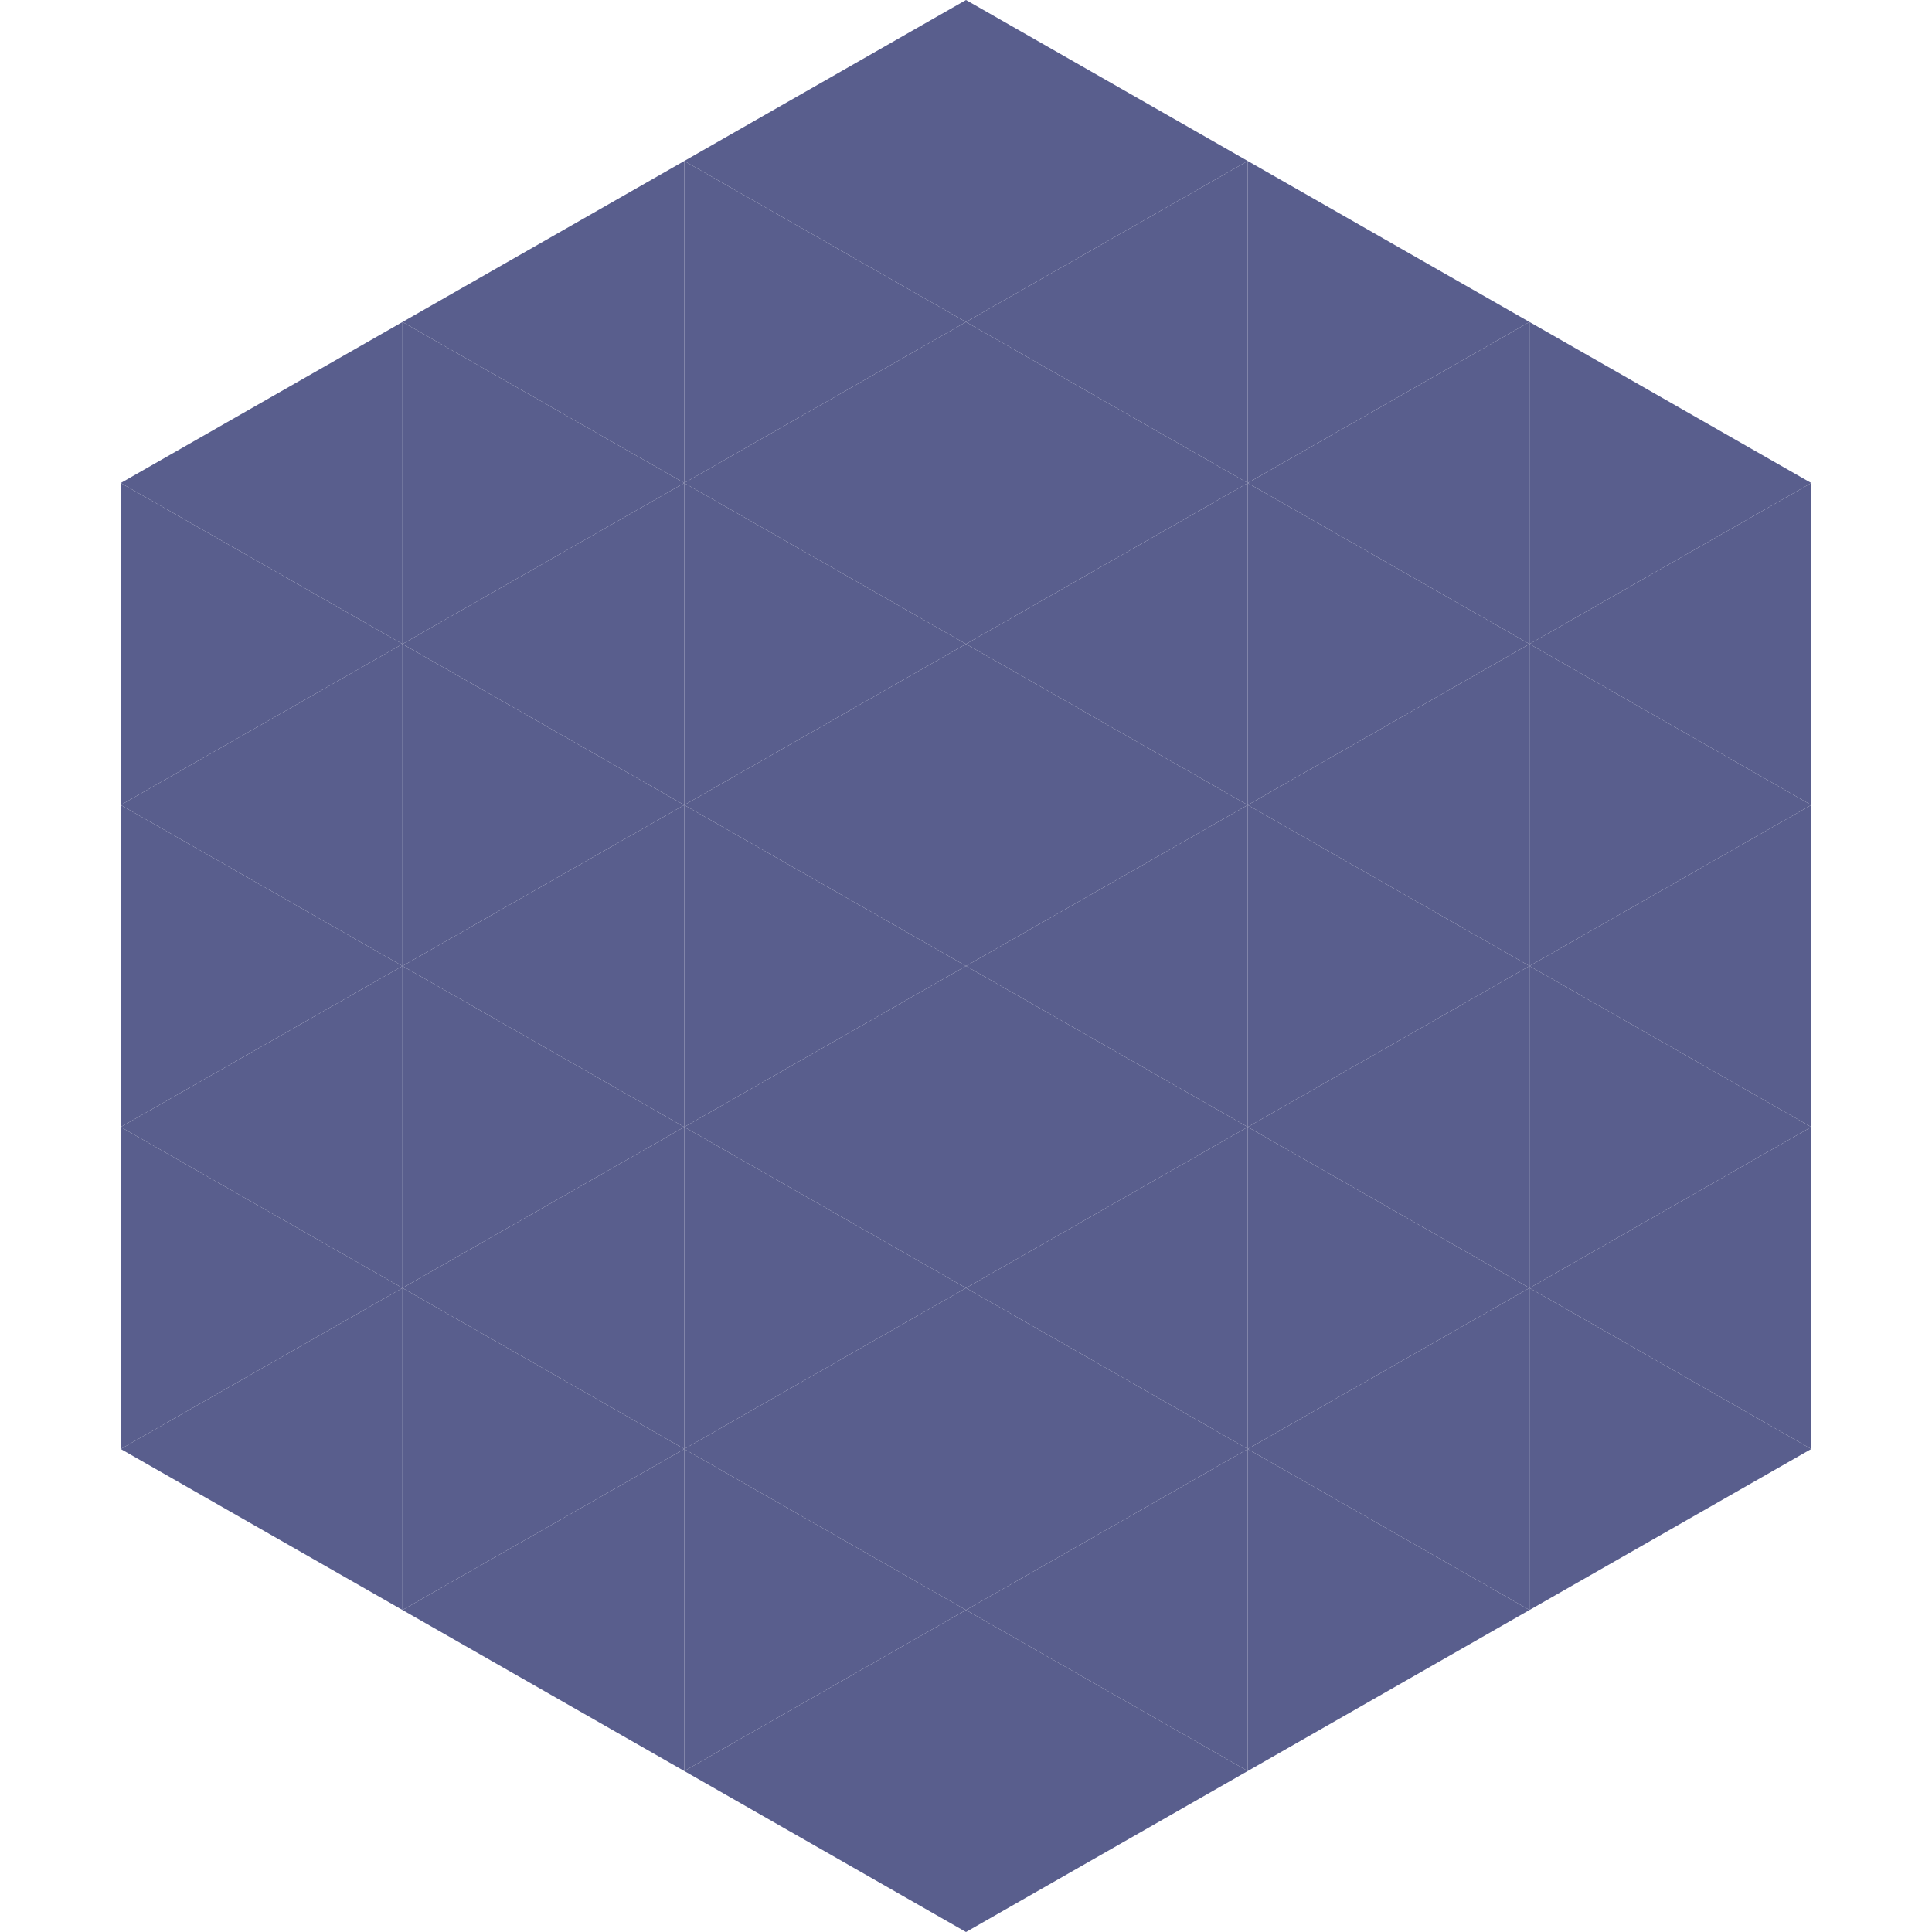
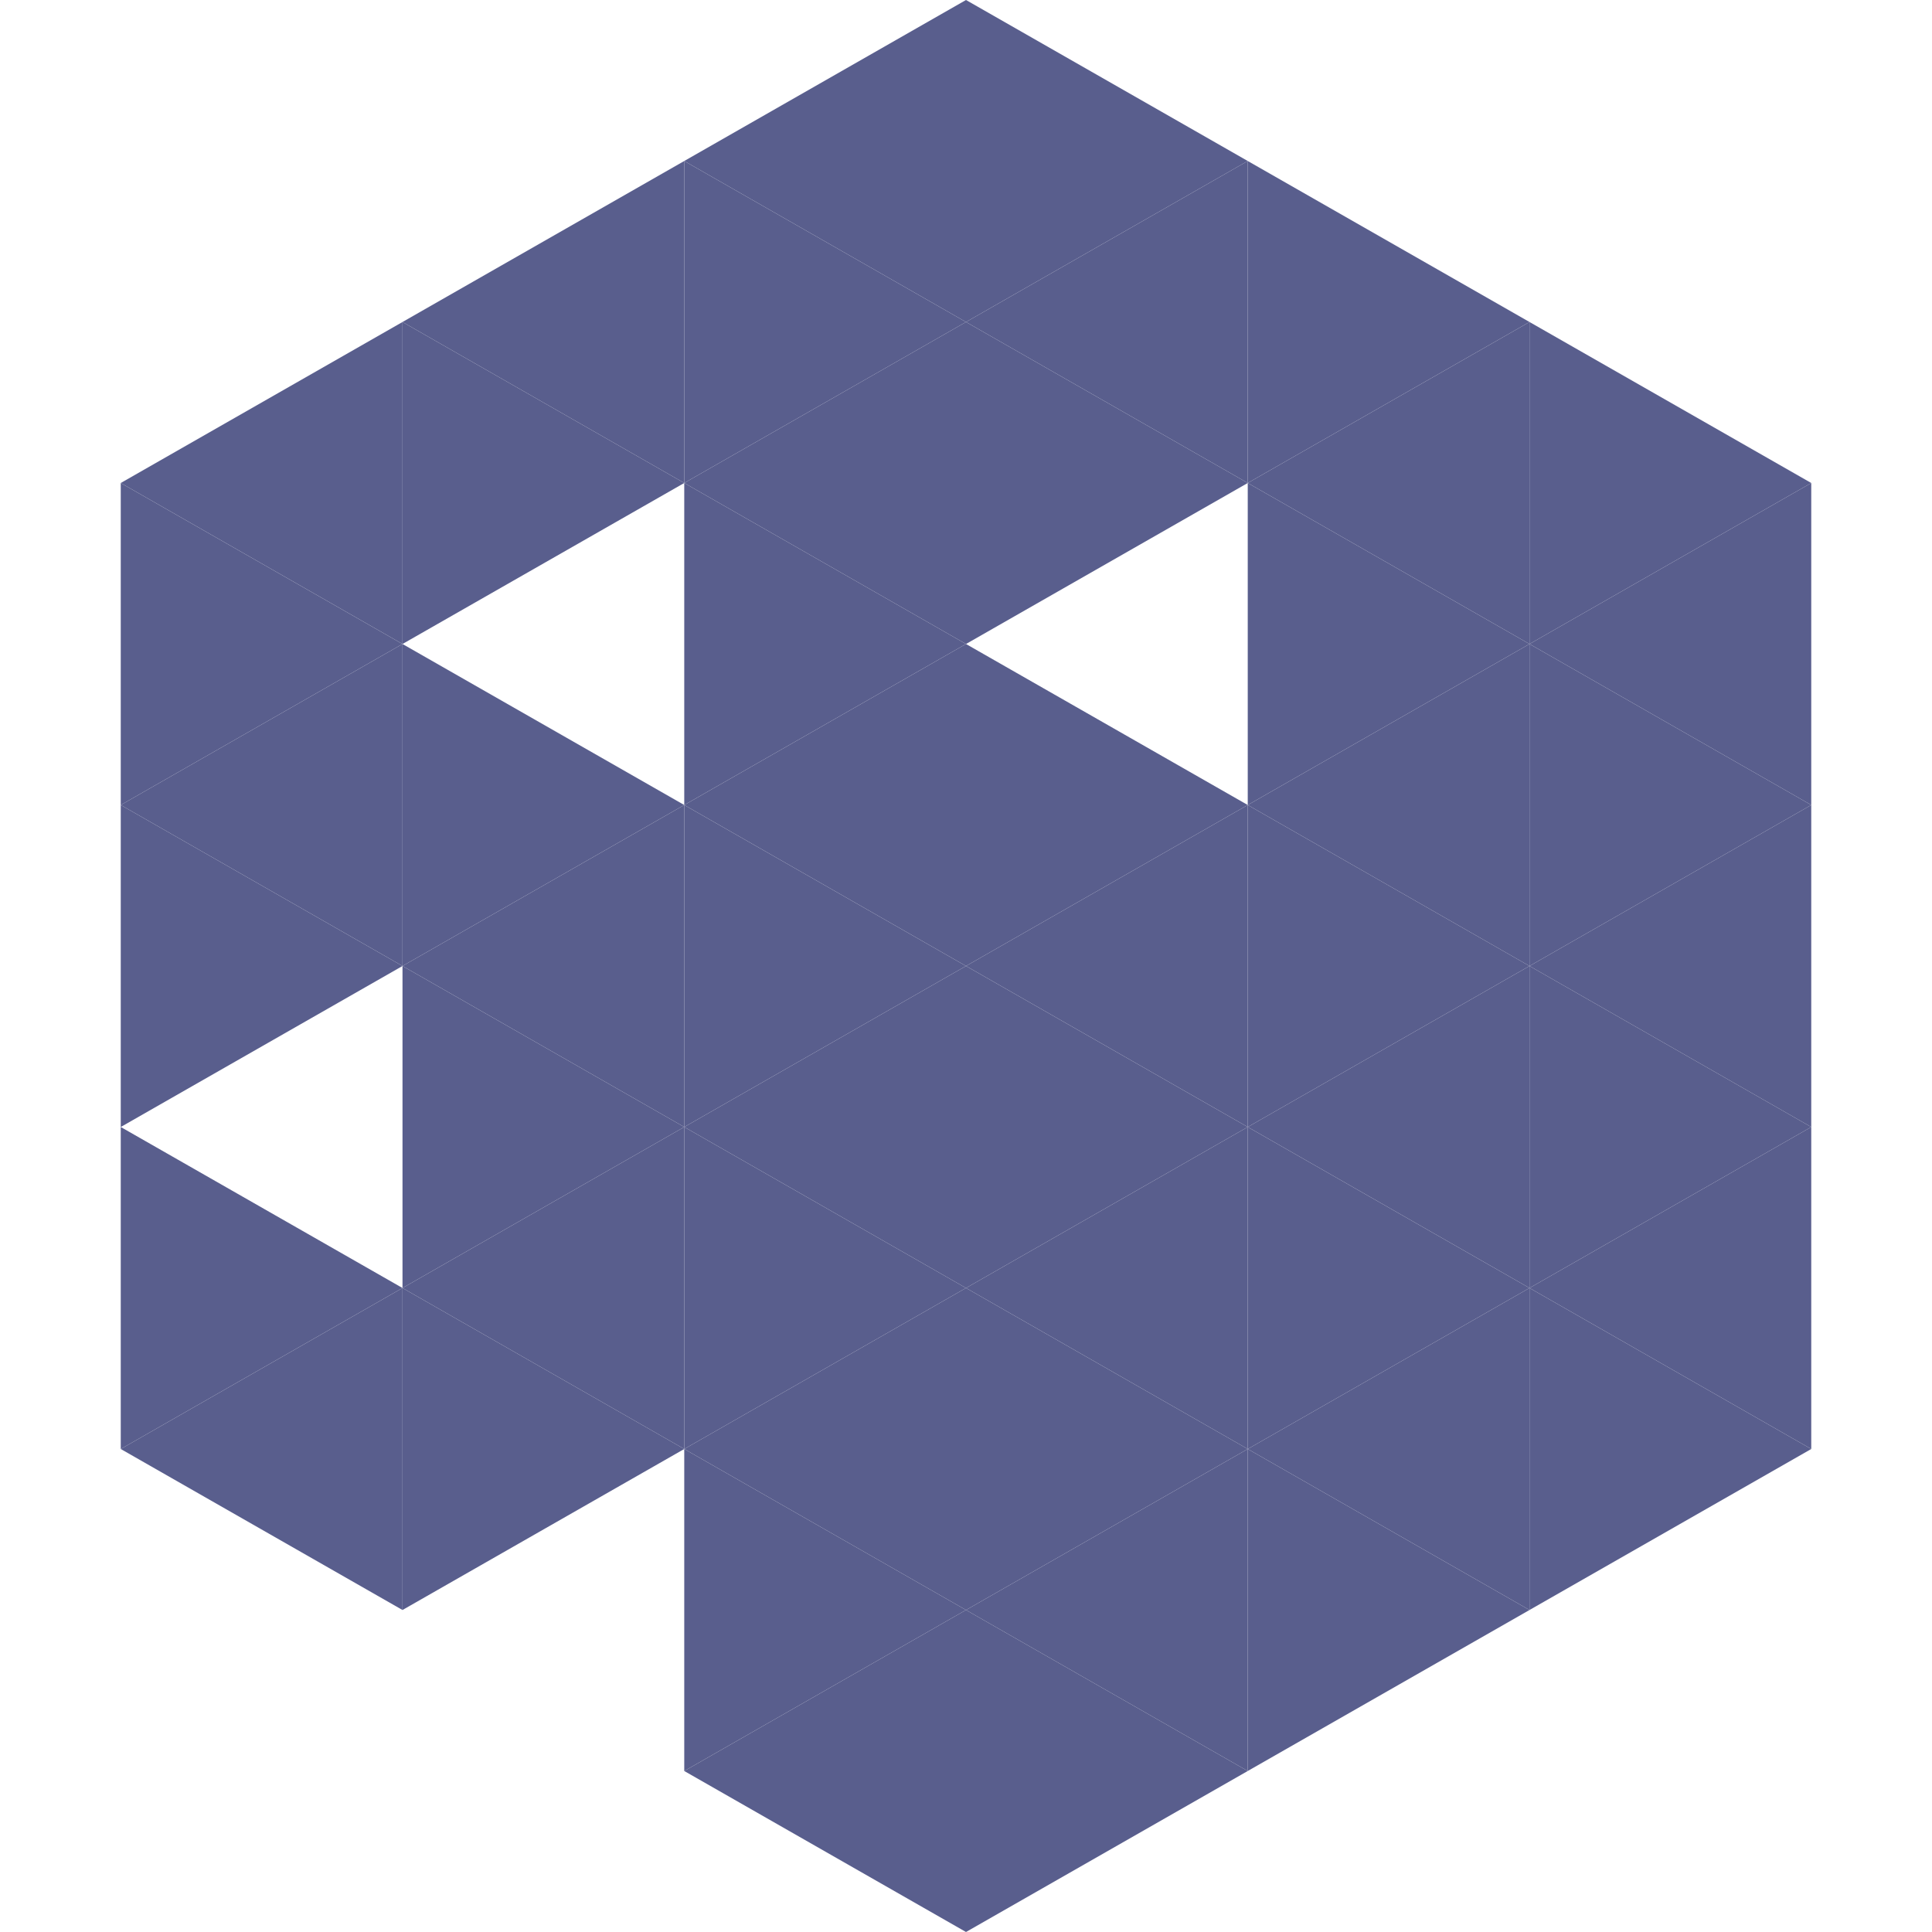
<svg xmlns="http://www.w3.org/2000/svg" width="240" height="240">
  <polygon points="50,40 15,60 50,80" style="fill:rgb(89,94,141)" />
  <polygon points="190,40 225,60 190,80" style="fill:rgb(89,94,141)" />
  <polygon points="15,60 50,80 15,100" style="fill:rgb(89,94,141)" />
  <polygon points="225,60 190,80 225,100" style="fill:rgb(89,94,141)" />
  <polygon points="50,80 15,100 50,120" style="fill:rgb(89,94,141)" />
  <polygon points="190,80 225,100 190,120" style="fill:rgb(89,94,141)" />
  <polygon points="15,100 50,120 15,140" style="fill:rgb(89,94,141)" />
  <polygon points="225,100 190,120 225,140" style="fill:rgb(89,94,141)" />
-   <polygon points="50,120 15,140 50,160" style="fill:rgb(89,94,141)" />
  <polygon points="190,120 225,140 190,160" style="fill:rgb(89,94,141)" />
  <polygon points="15,140 50,160 15,180" style="fill:rgb(89,94,141)" />
  <polygon points="225,140 190,160 225,180" style="fill:rgb(89,94,141)" />
  <polygon points="50,160 15,180 50,200" style="fill:rgb(89,94,141)" />
  <polygon points="190,160 225,180 190,200" style="fill:rgb(89,94,141)" />
  <polygon points="15,180 50,200 15,220" style="fill:rgb(255,255,255); fill-opacity:0" />
  <polygon points="225,180 190,200 225,220" style="fill:rgb(255,255,255); fill-opacity:0" />
  <polygon points="50,0 85,20 50,40" style="fill:rgb(255,255,255); fill-opacity:0" />
  <polygon points="190,0 155,20 190,40" style="fill:rgb(255,255,255); fill-opacity:0" />
  <polygon points="85,20 50,40 85,60" style="fill:rgb(89,94,141)" />
  <polygon points="155,20 190,40 155,60" style="fill:rgb(89,94,141)" />
  <polygon points="50,40 85,60 50,80" style="fill:rgb(89,94,141)" />
  <polygon points="190,40 155,60 190,80" style="fill:rgb(89,94,141)" />
-   <polygon points="85,60 50,80 85,100" style="fill:rgb(89,94,141)" />
  <polygon points="155,60 190,80 155,100" style="fill:rgb(89,94,141)" />
  <polygon points="50,80 85,100 50,120" style="fill:rgb(89,94,141)" />
  <polygon points="190,80 155,100 190,120" style="fill:rgb(89,94,141)" />
  <polygon points="85,100 50,120 85,140" style="fill:rgb(89,94,141)" />
  <polygon points="155,100 190,120 155,140" style="fill:rgb(89,94,141)" />
  <polygon points="50,120 85,140 50,160" style="fill:rgb(89,94,141)" />
  <polygon points="190,120 155,140 190,160" style="fill:rgb(89,94,141)" />
  <polygon points="85,140 50,160 85,180" style="fill:rgb(89,94,141)" />
  <polygon points="155,140 190,160 155,180" style="fill:rgb(89,94,141)" />
  <polygon points="50,160 85,180 50,200" style="fill:rgb(89,94,141)" />
  <polygon points="190,160 155,180 190,200" style="fill:rgb(89,94,141)" />
-   <polygon points="85,180 50,200 85,220" style="fill:rgb(89,94,141)" />
  <polygon points="155,180 190,200 155,220" style="fill:rgb(89,94,141)" />
  <polygon points="120,0 85,20 120,40" style="fill:rgb(89,94,141)" />
  <polygon points="120,0 155,20 120,40" style="fill:rgb(89,94,141)" />
  <polygon points="85,20 120,40 85,60" style="fill:rgb(89,94,141)" />
  <polygon points="155,20 120,40 155,60" style="fill:rgb(89,94,141)" />
  <polygon points="120,40 85,60 120,80" style="fill:rgb(89,94,141)" />
  <polygon points="120,40 155,60 120,80" style="fill:rgb(89,94,141)" />
  <polygon points="85,60 120,80 85,100" style="fill:rgb(89,94,141)" />
-   <polygon points="155,60 120,80 155,100" style="fill:rgb(89,94,141)" />
  <polygon points="120,80 85,100 120,120" style="fill:rgb(89,94,141)" />
  <polygon points="120,80 155,100 120,120" style="fill:rgb(89,94,141)" />
  <polygon points="85,100 120,120 85,140" style="fill:rgb(89,94,141)" />
  <polygon points="155,100 120,120 155,140" style="fill:rgb(89,94,141)" />
  <polygon points="120,120 85,140 120,160" style="fill:rgb(89,94,141)" />
  <polygon points="120,120 155,140 120,160" style="fill:rgb(89,94,141)" />
  <polygon points="85,140 120,160 85,180" style="fill:rgb(89,94,141)" />
  <polygon points="155,140 120,160 155,180" style="fill:rgb(89,94,141)" />
  <polygon points="120,160 85,180 120,200" style="fill:rgb(89,94,141)" />
  <polygon points="120,160 155,180 120,200" style="fill:rgb(89,94,141)" />
  <polygon points="85,180 120,200 85,220" style="fill:rgb(89,94,141)" />
  <polygon points="155,180 120,200 155,220" style="fill:rgb(89,94,141)" />
  <polygon points="120,200 85,220 120,240" style="fill:rgb(89,94,141)" />
  <polygon points="120,200 155,220 120,240" style="fill:rgb(89,94,141)" />
-   <polygon points="85,220 120,240 85,260" style="fill:rgb(255,255,255); fill-opacity:0" />
  <polygon points="155,220 120,240 155,260" style="fill:rgb(255,255,255); fill-opacity:0" />
</svg>